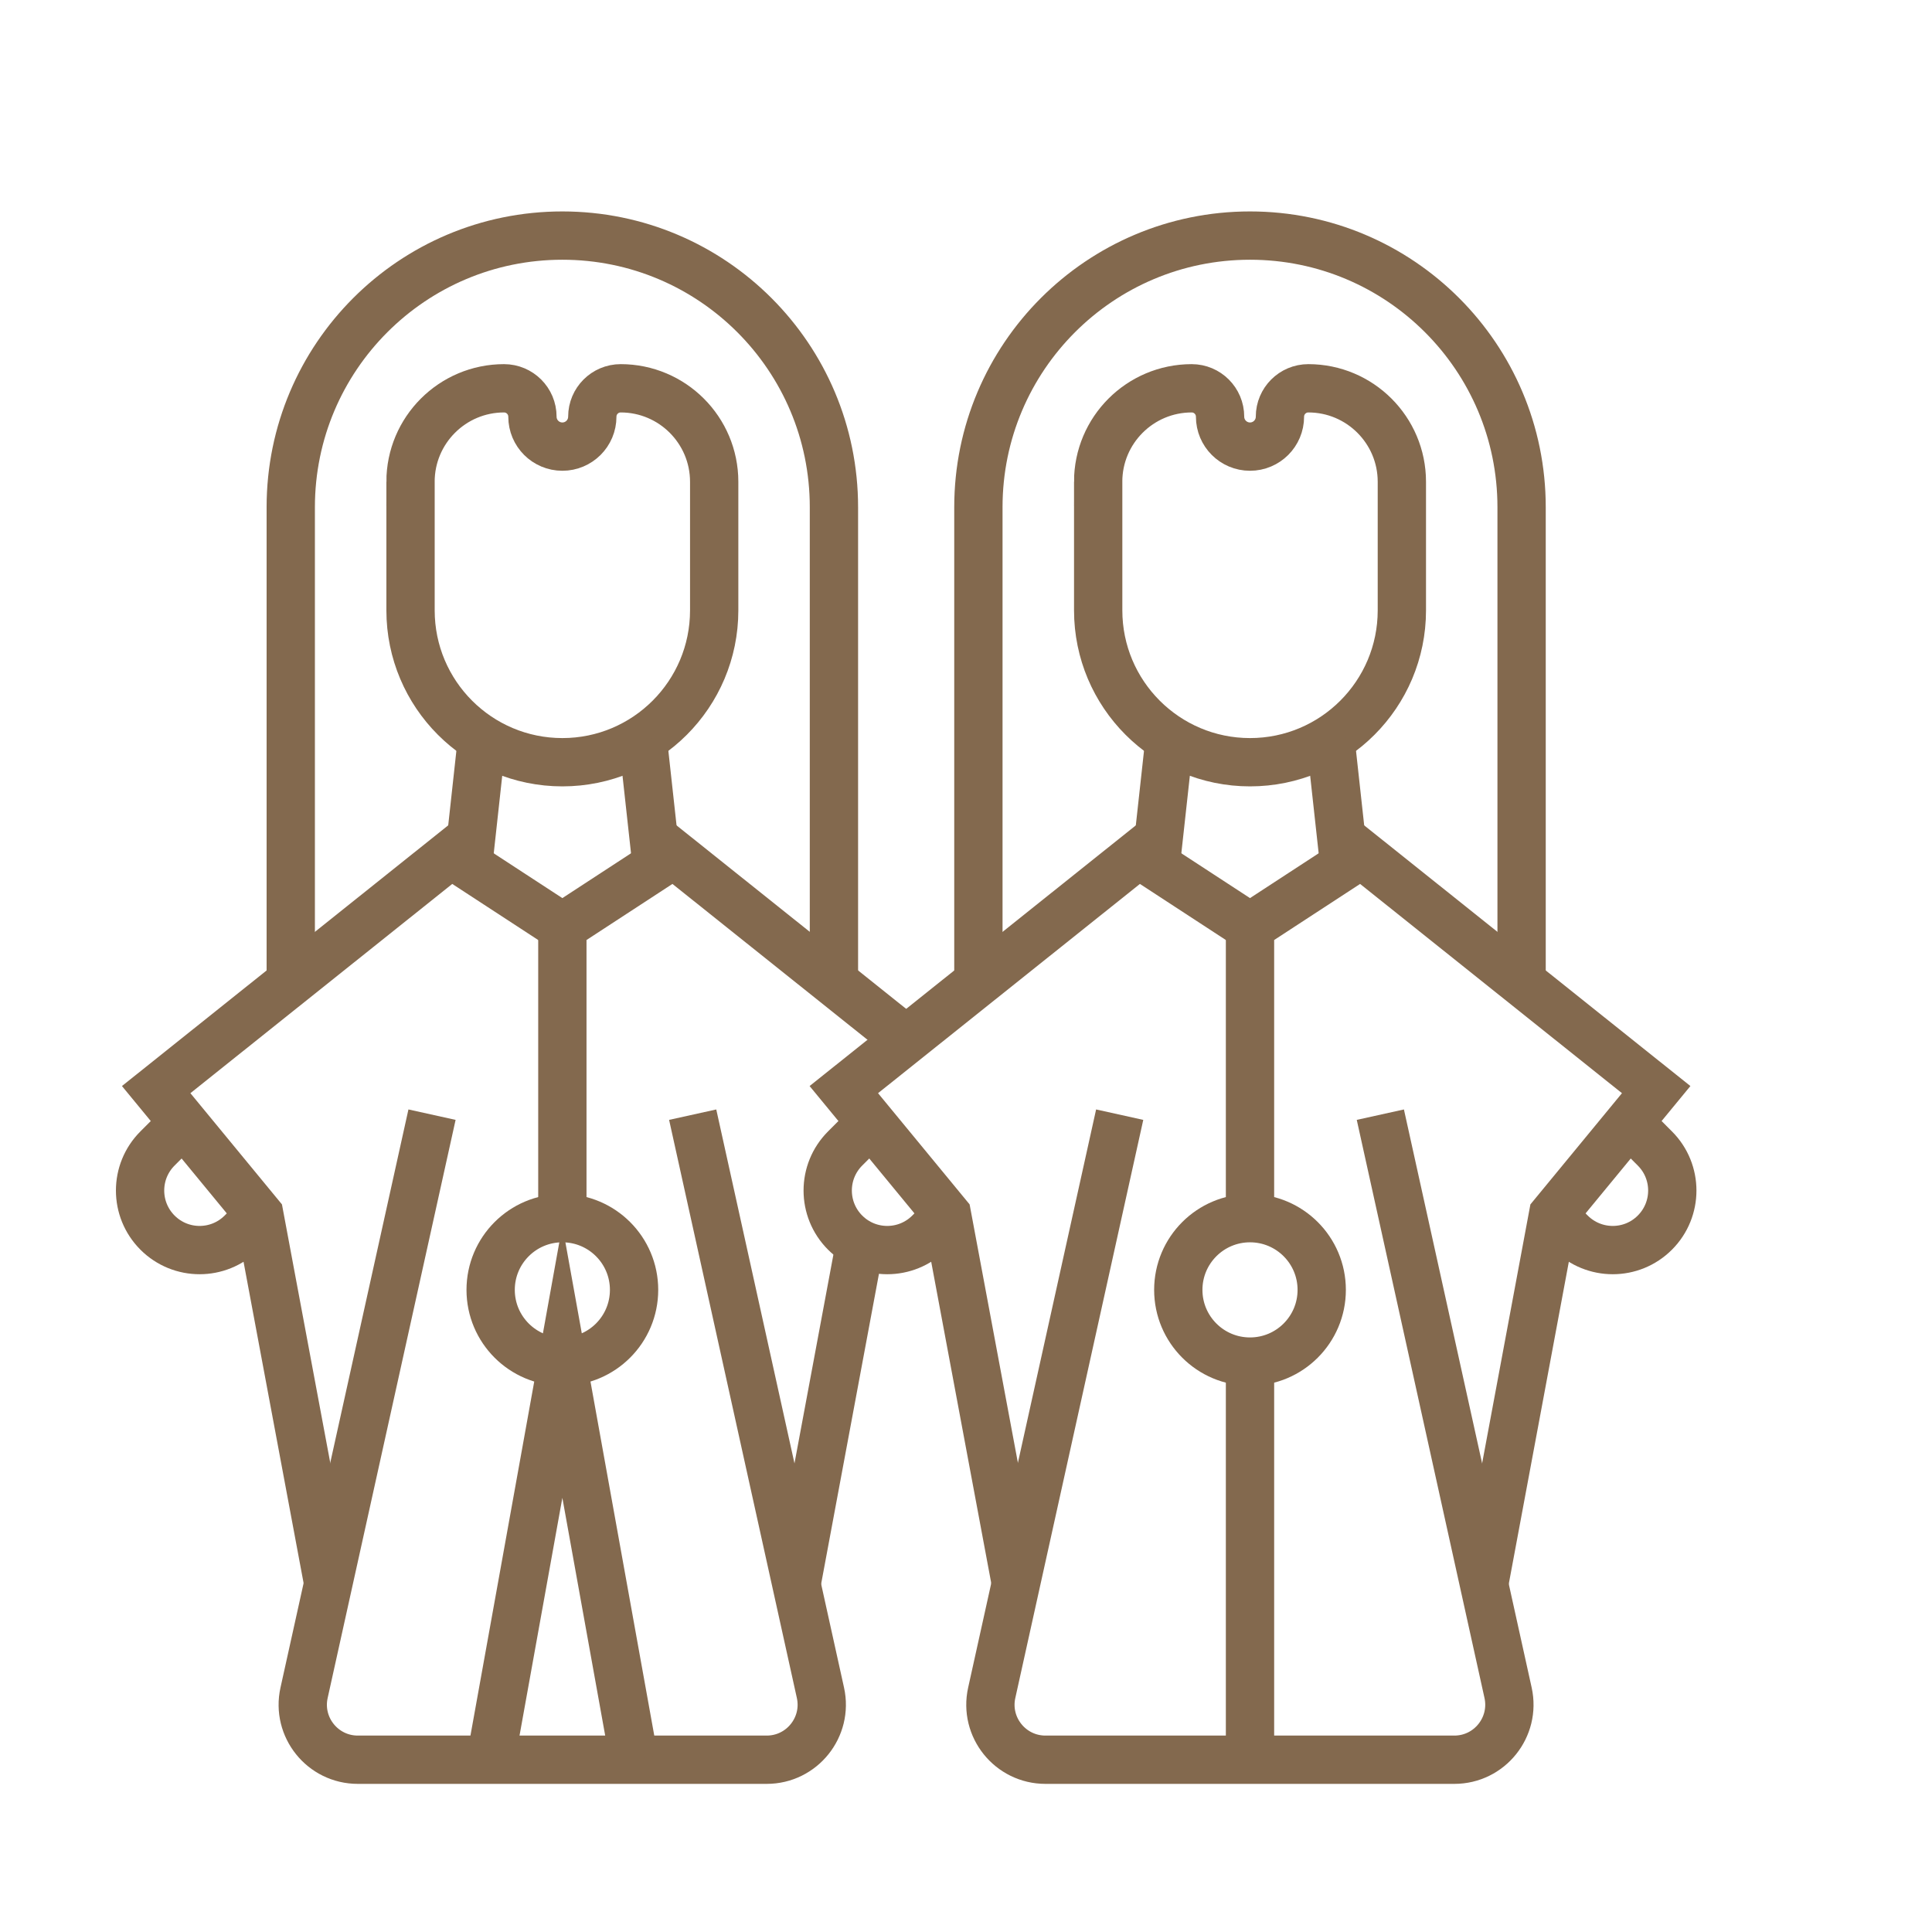
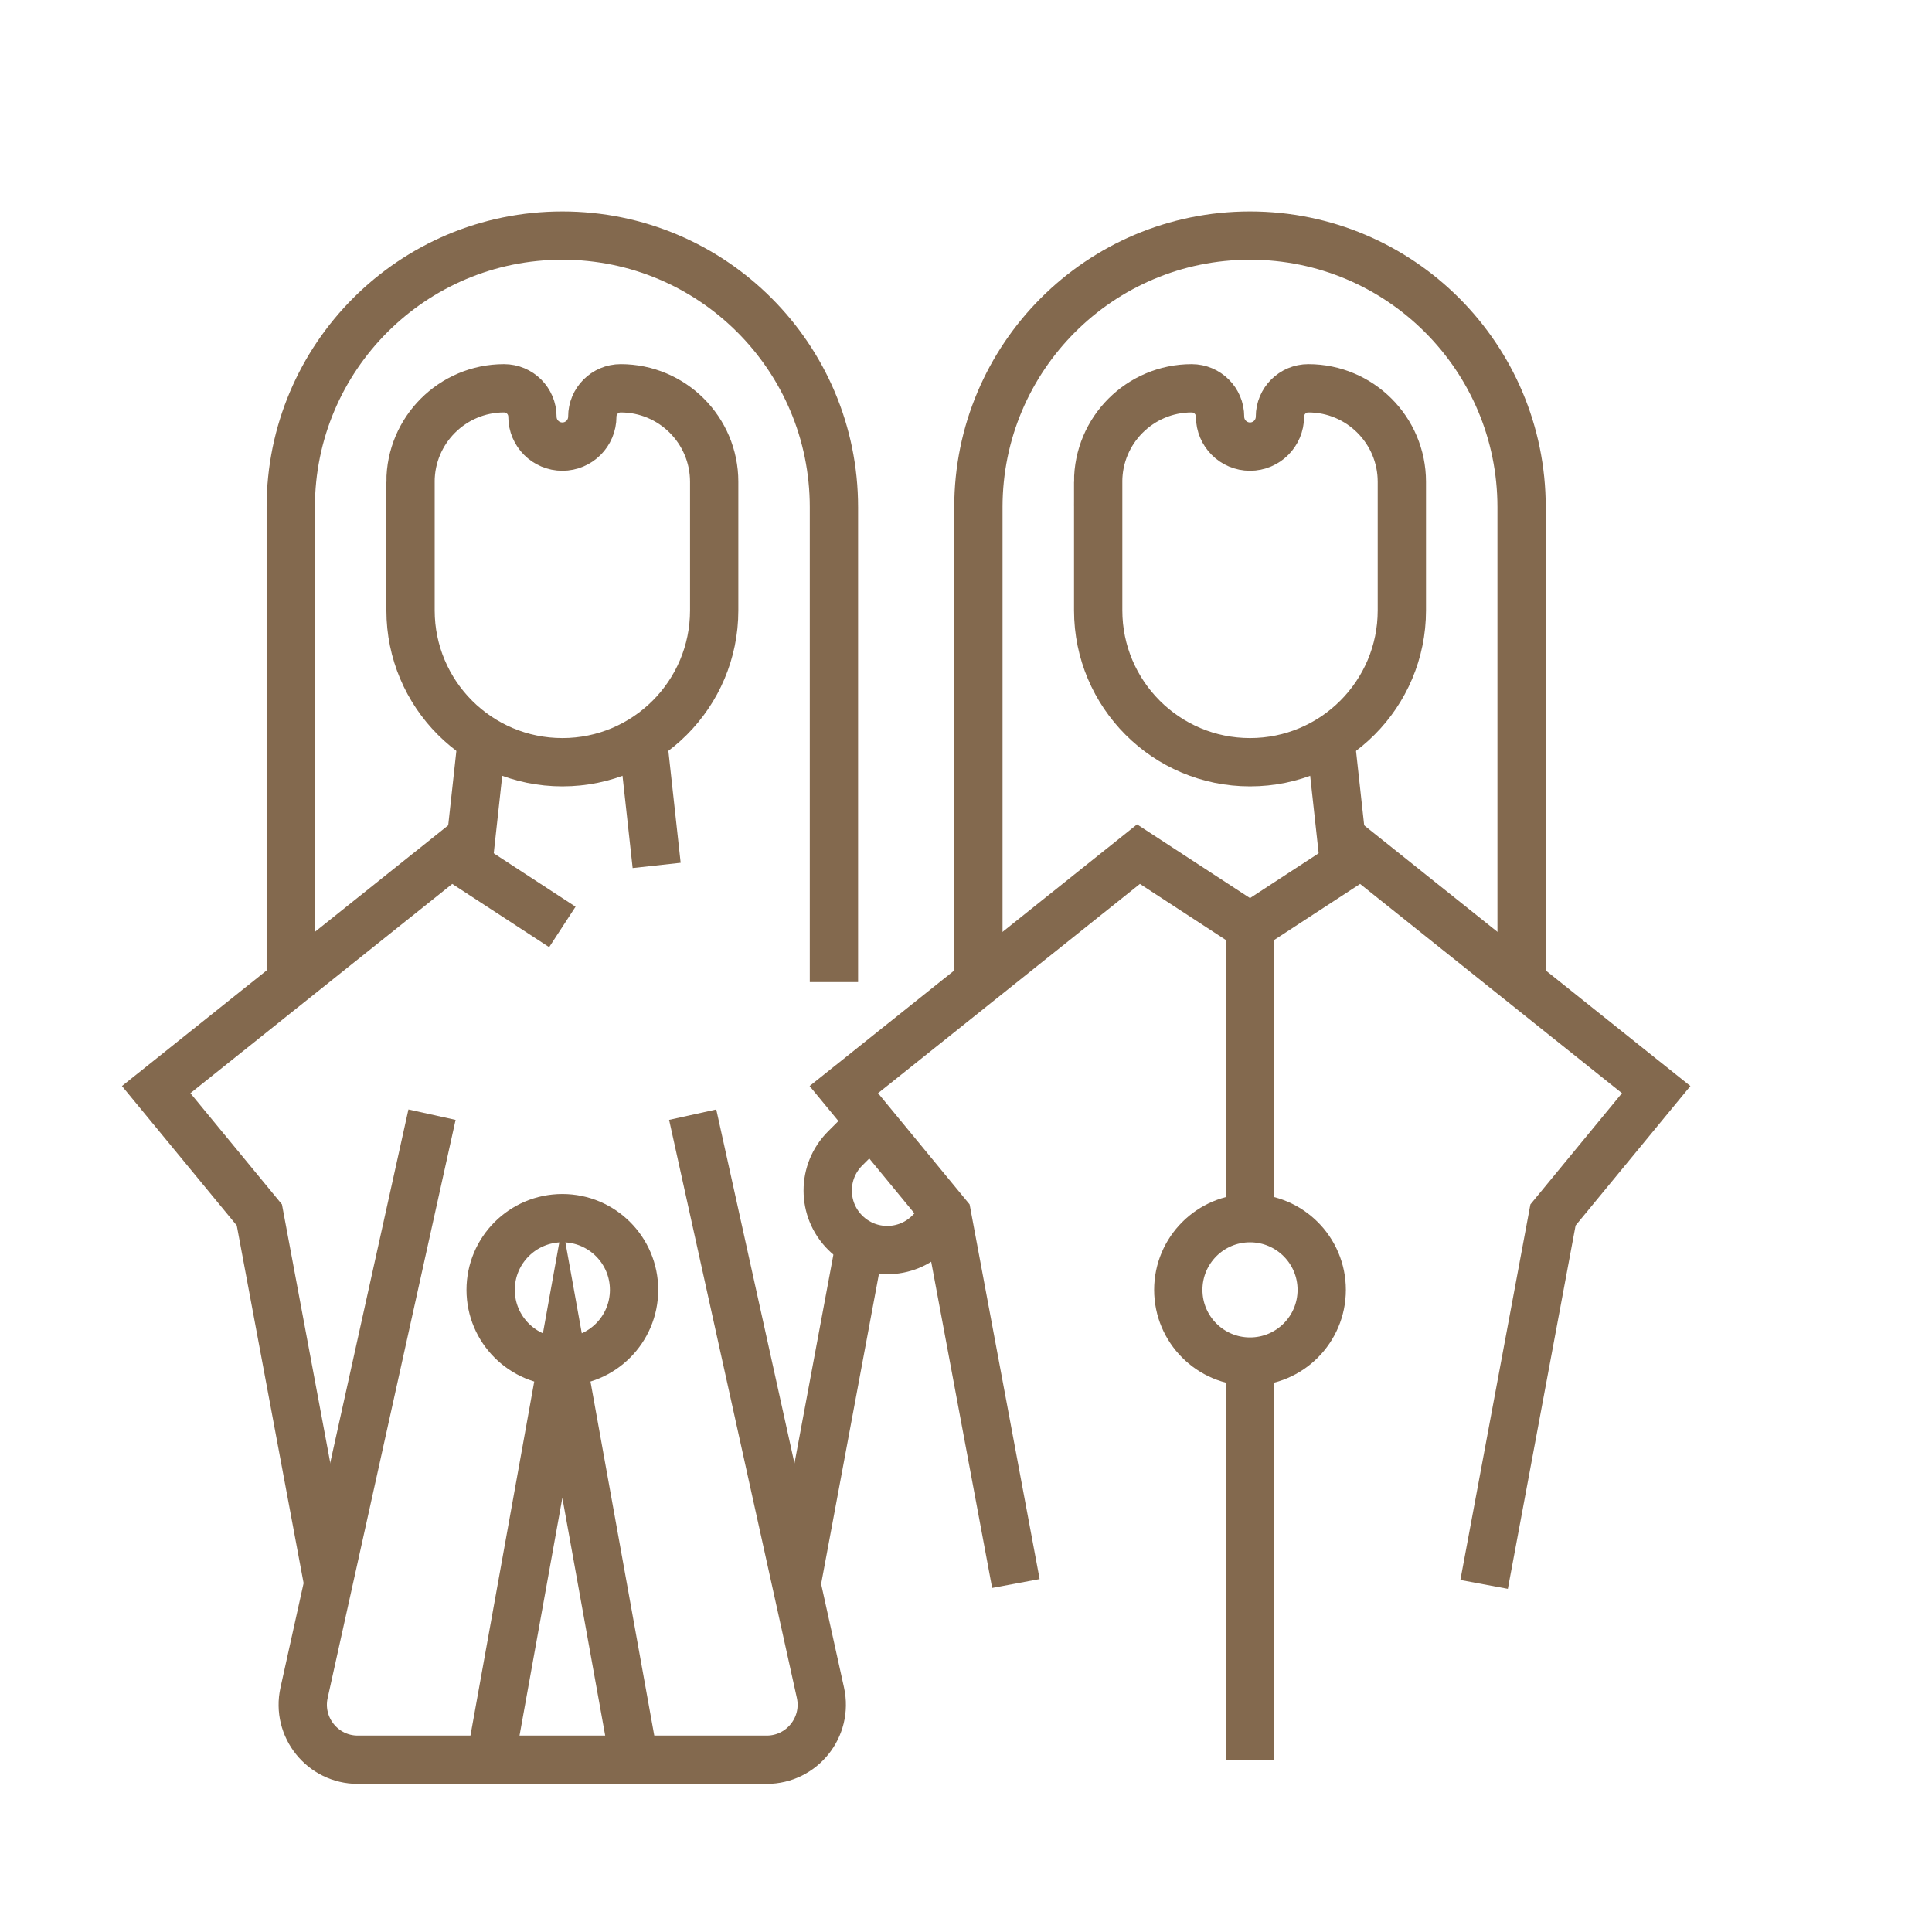
<svg xmlns="http://www.w3.org/2000/svg" version="1.1" id="Calque_1" x="0px" y="0px" width="160px" height="160px" viewBox="0 0 160 160" enable-background="new 0 0 160 160" xml:space="preserve">
  <g>
    <g>
      <path fill="#644322" d="M-229.825-28.073c1.239,0,2.24-1.004,2.24-2.24c0-1.236-1.001-2.239-2.24-2.239h-25.902v-12.776    c0-1.236-1.003-2.239-2.24-2.239c-1.237,0-2.24,1.003-2.24,2.239v12.776h-9.476c-1.236,0-2.239,1.003-2.239,2.239    c0,1.236,1.003,2.24,2.239,2.24h9.476v12.891h-18.027c-1.236,0-2.239,1.003-2.239,2.239c0,1.238,1.003,2.241,2.239,2.241h31.76    v12.89h-31.76c-1.236,0-2.239,1.003-2.239,2.242c0,1.237,1.003,2.24,2.239,2.24h31.76v32.637c0,1.237,1.007,2.24,2.243,2.24    c1.237,0,2.24-1.003,2.24-2.24V6.671h12.167c1.239,0,2.24-1.003,2.24-2.24c0-1.239-1.001-2.242-2.24-2.242h-12.167v-12.89h12.167    c1.239,0,2.24-1.003,2.24-2.241c0-1.236-1.001-2.239-2.24-2.239h-25.902v-12.891H-229.825L-229.825-28.073z" />
      <path fill="#644322" d="M-276.688-44.951c0.245-1.212-0.539-2.395-1.752-2.639c-1.212-0.246-2.393,0.539-2.64,1.751    c-0.044,0.226-4.75,22.851-18.834,37.968c-0.844,0.905-0.793,2.322,0.113,3.166c0.431,0.403,0.979,0.602,1.526,0.602    c0.6,0,1.198-0.24,1.639-0.713c2.315-2.486,4.382-5.152,6.221-7.863v52.053c0,1.237,1.003,2.24,2.239,2.24    c1.238,0,2.241-1.003,2.241-2.24v-59.501c2.093-3.925,3.726-7.681,4.949-10.841C-277.94-38.85-276.738-44.706-276.688-44.951    L-276.688-44.951z" />
      <path fill="#644322" d="M-259.523,15.851c-2.956-2.69-6.358-4.379-9.837-4.884c-1.223-0.178-2.36,0.667-2.539,1.892    c-0.177,1.225,0.67,2.362,1.894,2.541c3.274,0.477,5.869,2.311,7.468,3.766c1.482,1.347,2.33,3.287,2.33,5.322v1.353    c0,1.237,1.003,2.24,2.24,2.24c1.237,0,2.24-1.003,2.24-2.24v-1.353C-255.727,21.194-257.111,18.044-259.523,15.851    L-259.523,15.851z" />
      <path fill="#644322" d="M-264.049,66.429c-38.29,0-69.438-31.151-69.438-69.439c0-38.288,31.149-69.438,69.438-69.438    c38.288,0,69.438,31.149,69.438,69.438C-194.612,35.277-225.761,66.429-264.049,66.429L-264.049,66.429z M-211.783-55.278    c-6.785-6.788-14.691-12.118-23.492-15.841c-9.114-3.854-18.796-5.81-28.774-5.81c-9.979,0-19.658,1.957-28.772,5.81    c-8.803,3.723-16.707,9.053-23.496,15.841c-6.788,6.788-12.117,14.692-15.84,23.495c-3.855,9.114-5.81,18.796-5.81,28.773    c0,9.978,1.954,19.659,5.81,28.773c3.723,8.801,9.052,16.707,15.84,23.496c6.789,6.785,14.693,12.117,23.496,15.837    c9.114,3.856,18.794,5.811,28.772,5.811c9.978,0,19.66-1.954,28.774-5.811c8.801-3.72,16.707-9.052,23.492-15.837    c6.789-6.789,12.121-14.695,15.841-23.496c3.857-9.114,5.811-18.796,5.811-28.773c0-9.977-1.954-19.659-5.811-28.773    C-199.662-40.586-204.994-48.491-211.783-55.278L-211.783-55.278z" />
    </g>
  </g>
  <g>
    <g>
      <path fill="#644322" d="M-24.618,184.426l-6.424-14.253c-6.063-13.412-9.305-27.931-9.522-42.648h0.093    c4.162-0.005,7.535-3.376,7.54-7.537v-1.119c3.336-0.637,5.527-3.856,4.891-7.195c-0.556-2.914-3.113-5.018-6.078-5.001h-37.675    c-3.396,0-6.153,2.753-6.153,6.151c-0.002,2.942,2.081,5.473,4.965,6.038v1.119c0.006,4.161,3.378,7.533,7.54,7.539h0.095    c-0.218,14.718-3.459,29.237-9.522,42.653l-4.317,9.576l0,0l-2.105,4.677c-5.297,11.792-6.878,24.918-4.536,37.632    c0.006,0.054,0.017,0.109,0.029,0.164c0.864,4.686,2.257,9.261,4.147,13.636c0.284,0.65,0.924,1.071,1.635,1.071h54.123    c0.708,0,1.351-0.421,1.633-1.073c1.89-4.375,3.283-8.948,4.149-13.637c0.012-0.052,0.021-0.101,0.025-0.155    C-17.742,209.348-19.325,196.22-24.618,184.426z M-74.387,112.827c0.004-1.432,1.163-2.591,2.592-2.591h37.675    c1.43,0,2.59,1.161,2.59,2.591c-0.002,1.43-1.161,2.591-2.59,2.591h-37.675C-73.224,115.418-74.383,114.257-74.387,112.827z     M-69.419,119.985v-1.008h32.925v1.008c-0.002,2.194-1.78,3.975-3.977,3.975h-24.971c-2.195-0.002-3.975-1.782-3.975-3.975    H-69.419z M-61.779,127.522h17.644c0.22,15.221,3.57,30.237,9.843,44.109l3.167,7.031h-43.668l3.167-7.031    c6.275-13.872,9.628-28.887,9.85-44.109H-61.779z M-78.048,185.887l1.649-3.661h46.882l1.649,3.661    c4.804,10.695,6.371,22.56,4.518,34.136h-59.214C-84.419,208.446-82.85,196.582-78.048,185.887z M-27.076,233.366h-51.762    c-1.293-3.166-2.317-6.438-3.051-9.781h57.864C-24.759,226.926-25.782,230.2-27.076,233.366z" />
      <path fill="#644322" d="M-54.215,215.167c0.692,0.694,1.82,0.696,2.516,0.002c0-0.002,0-0.002,0.002-0.002l12.784-12.784    c0.696-0.694,0.696-1.821,0-2.518l-12.78-12.784c-0.694-0.694-1.821-0.696-2.518,0l0,0l-12.789,12.784    c-0.694,0.694-0.696,1.821-0.002,2.518h0.002L-54.215,215.167z M-52.955,190.858l10.264,10.265l-10.264,10.262l-10.267-10.262    L-52.955,190.858z" />
      <path fill="#644322" d="M41.78,220.022h-54.382c-0.982,0-1.778,0.798-1.778,1.78v4.187c0.004,6.038,4.899,10.934,10.938,10.939    H32.62c6.039-0.006,10.934-4.901,10.938-10.939v-4.187C43.558,220.82,42.762,220.022,41.78,220.022z M39.998,225.989    c-0.004,4.074-3.303,7.373-7.377,7.377H-3.442c-4.07-0.004-7.374-3.306-7.378-7.377v-2.404h50.814L39.998,225.989z" />
    </g>
  </g>
  <g opacity="0.8">
    <g>
      <g>
        <path fill="none" stroke="#644322" stroke-width="4" stroke-miterlimit="10" d="M90.945,39.901c0-4.275,3.469-7.744,7.746-7.744     c1.297,0,2.35,1.053,2.35,2.351c0,1.37,1.111,2.479,2.479,2.479c1.37,0,2.479-1.109,2.479-2.479c0-1.298,1.053-2.351,2.351-2.351     c4.277,0,7.746,3.469,7.746,7.744v10.646c0,6.945-5.629,12.577-12.575,12.577l0,0c-6.944,0-12.574-5.632-12.574-12.577V39.901z" />
        <g>
-           <line fill="none" stroke="#644322" stroke-width="4" stroke-miterlimit="10" x1="95.711" y1="71.671" x2="96.859" y2="61.223" />
          <line fill="none" stroke="#644322" stroke-width="4" stroke-miterlimit="10" x1="111.328" y1="71.671" x2="110.181" y2="61.208" />
        </g>
        <g>
          <circle fill="none" stroke="#644322" stroke-width="4" stroke-miterlimit="10" cx="103.52" cy="106.822" r="5.939" />
-           <path fill="none" stroke="#644322" stroke-width="4" stroke-miterlimit="10" d="M114.314,92.312l10.579,47.879      c0.626,2.844-1.537,5.542-4.451,5.542H86.581c-2.914,0-5.082-2.698-4.45-5.542l10.597-47.879" />
          <polyline fill="none" stroke="#644322" stroke-width="4" stroke-miterlimit="10" points="103.52,76.765 94.285,70.738       69.882,90.237 78.428,100.617 84.131,131.139     " />
          <polyline fill="none" stroke="#644322" stroke-width="4" stroke-miterlimit="10" points="122.908,131.214 128.613,100.617       137.158,90.237 112.756,70.738 103.52,76.765 103.52,100.883     " />
          <line fill="none" stroke="#644322" stroke-width="4" stroke-miterlimit="10" x1="103.52" y1="112.766" x2="103.52" y2="145.732" />
          <path fill="none" stroke="#644322" stroke-width="4" stroke-miterlimit="10" d="M78.428,100.617l-1.463,1.464      c-1.925,1.927-5.048,1.927-6.974,0l0,0c-1.925-1.926-1.925-5.047,0-6.97l2.141-2.141" />
-           <path fill="none" stroke="#644322" stroke-width="4" stroke-miterlimit="10" d="M128.613,100.617l1.461,1.464      c1.928,1.927,5.049,1.927,6.974,0l0,0c1.926-1.926,1.926-5.047,0-6.97l-2.139-2.141" />
        </g>
        <path fill="none" stroke="#644322" stroke-width="4" stroke-miterlimit="10" d="M81.026,81.332V42.004     c0-12.424,10.072-22.494,22.493-22.494l0,0c12.422,0,22.493,10.07,22.493,22.494v39.328" />
      </g>
    </g>
    <g>
      <g>
        <path fill="none" stroke="#644322" stroke-width="4" stroke-miterlimit="10" d="M33.997,39.901c0-4.275,3.47-7.744,7.746-7.744     c1.298,0,2.351,1.053,2.351,2.351c0,1.37,1.108,2.479,2.479,2.479c1.367,0,2.479-1.109,2.479-2.479     c0-1.298,1.053-2.351,2.35-2.351c4.279,0,7.744,3.469,7.744,7.744v10.646c0,6.945-5.628,12.577-12.572,12.577l0,0     c-6.946,0-12.575-5.632-12.575-12.577V39.901z" />
        <g>
          <line fill="none" stroke="#644322" stroke-width="4" stroke-miterlimit="10" x1="38.768" y1="71.671" x2="39.912" y2="61.223" />
          <line fill="none" stroke="#644322" stroke-width="4" stroke-miterlimit="10" x1="54.381" y1="71.671" x2="53.232" y2="61.208" />
        </g>
        <g>
          <circle fill="none" stroke="#644322" stroke-width="4" stroke-miterlimit="10" cx="46.572" cy="106.822" r="5.939" />
          <path fill="none" stroke="#644322" stroke-width="4" stroke-miterlimit="10" d="M57.365,92.312l10.581,47.879      c0.628,2.844-1.538,5.542-4.451,5.542H29.633c-2.916,0-5.081-2.698-4.451-5.542l10.596-47.879" />
          <polyline fill="none" stroke="#644322" stroke-width="4" stroke-miterlimit="10" points="46.572,76.765 37.336,70.738       12.934,90.237 21.479,100.617 27.184,131.139     " />
          <g>
            <line fill="none" stroke="#644322" stroke-width="4" stroke-miterlimit="10" x1="65.961" y1="131.214" x2="71.225" y2="102.982" />
-             <polyline fill="none" stroke="#644322" stroke-width="4" stroke-miterlimit="10" points="75.042,86.107 55.807,70.738        46.572,76.765 46.572,100.883      " />
          </g>
-           <path fill="none" stroke="#644322" stroke-width="4" stroke-miterlimit="10" d="M21.479,100.617l-1.461,1.464      c-1.928,1.927-5.049,1.927-6.974,0l0,0c-1.925-1.926-1.925-5.047,0-6.97l2.139-2.141" />
          <polyline fill="none" stroke="#644322" stroke-width="4" stroke-miterlimit="10" points="52.512,145.732 46.572,112.766       40.633,145.732     " />
        </g>
        <path fill="none" stroke="#644322" stroke-width="4" stroke-miterlimit="10" d="M24.079,81.332V42.004     c0-12.424,10.069-22.494,22.493-22.494l0,0c12.422,0,22.491,10.07,22.491,22.494v39.328" />
      </g>
    </g>
  </g>
</svg>